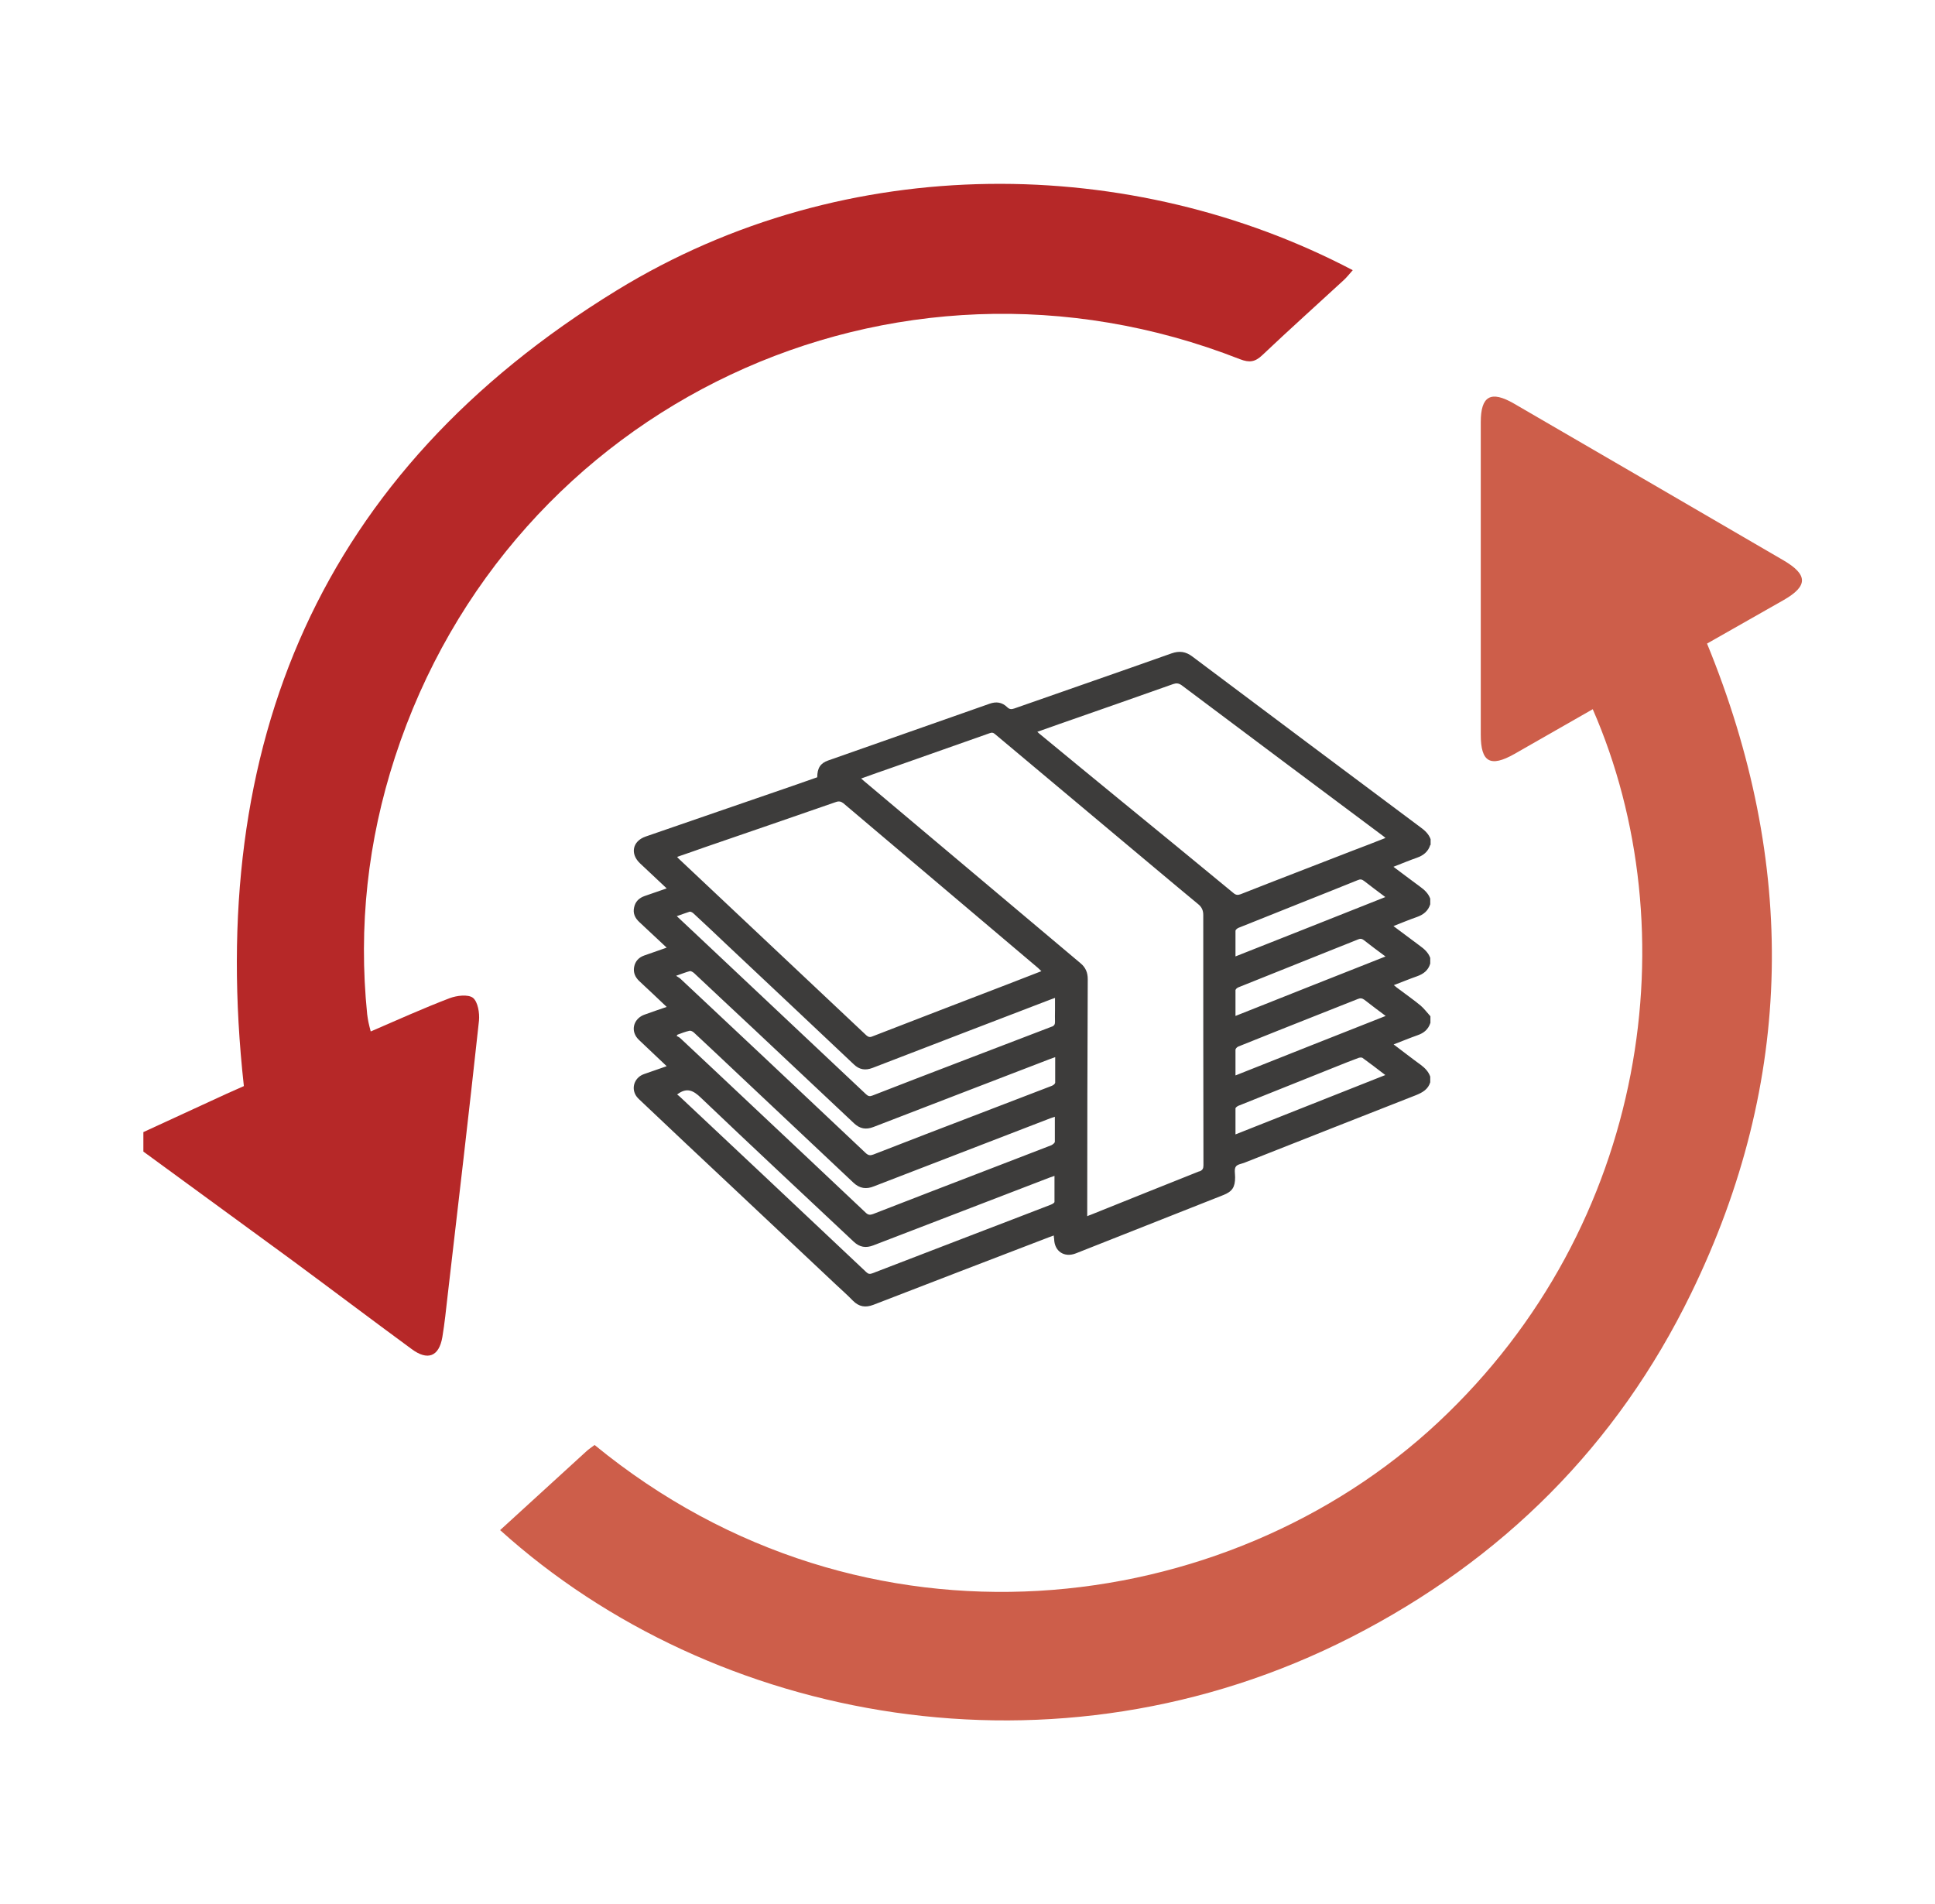
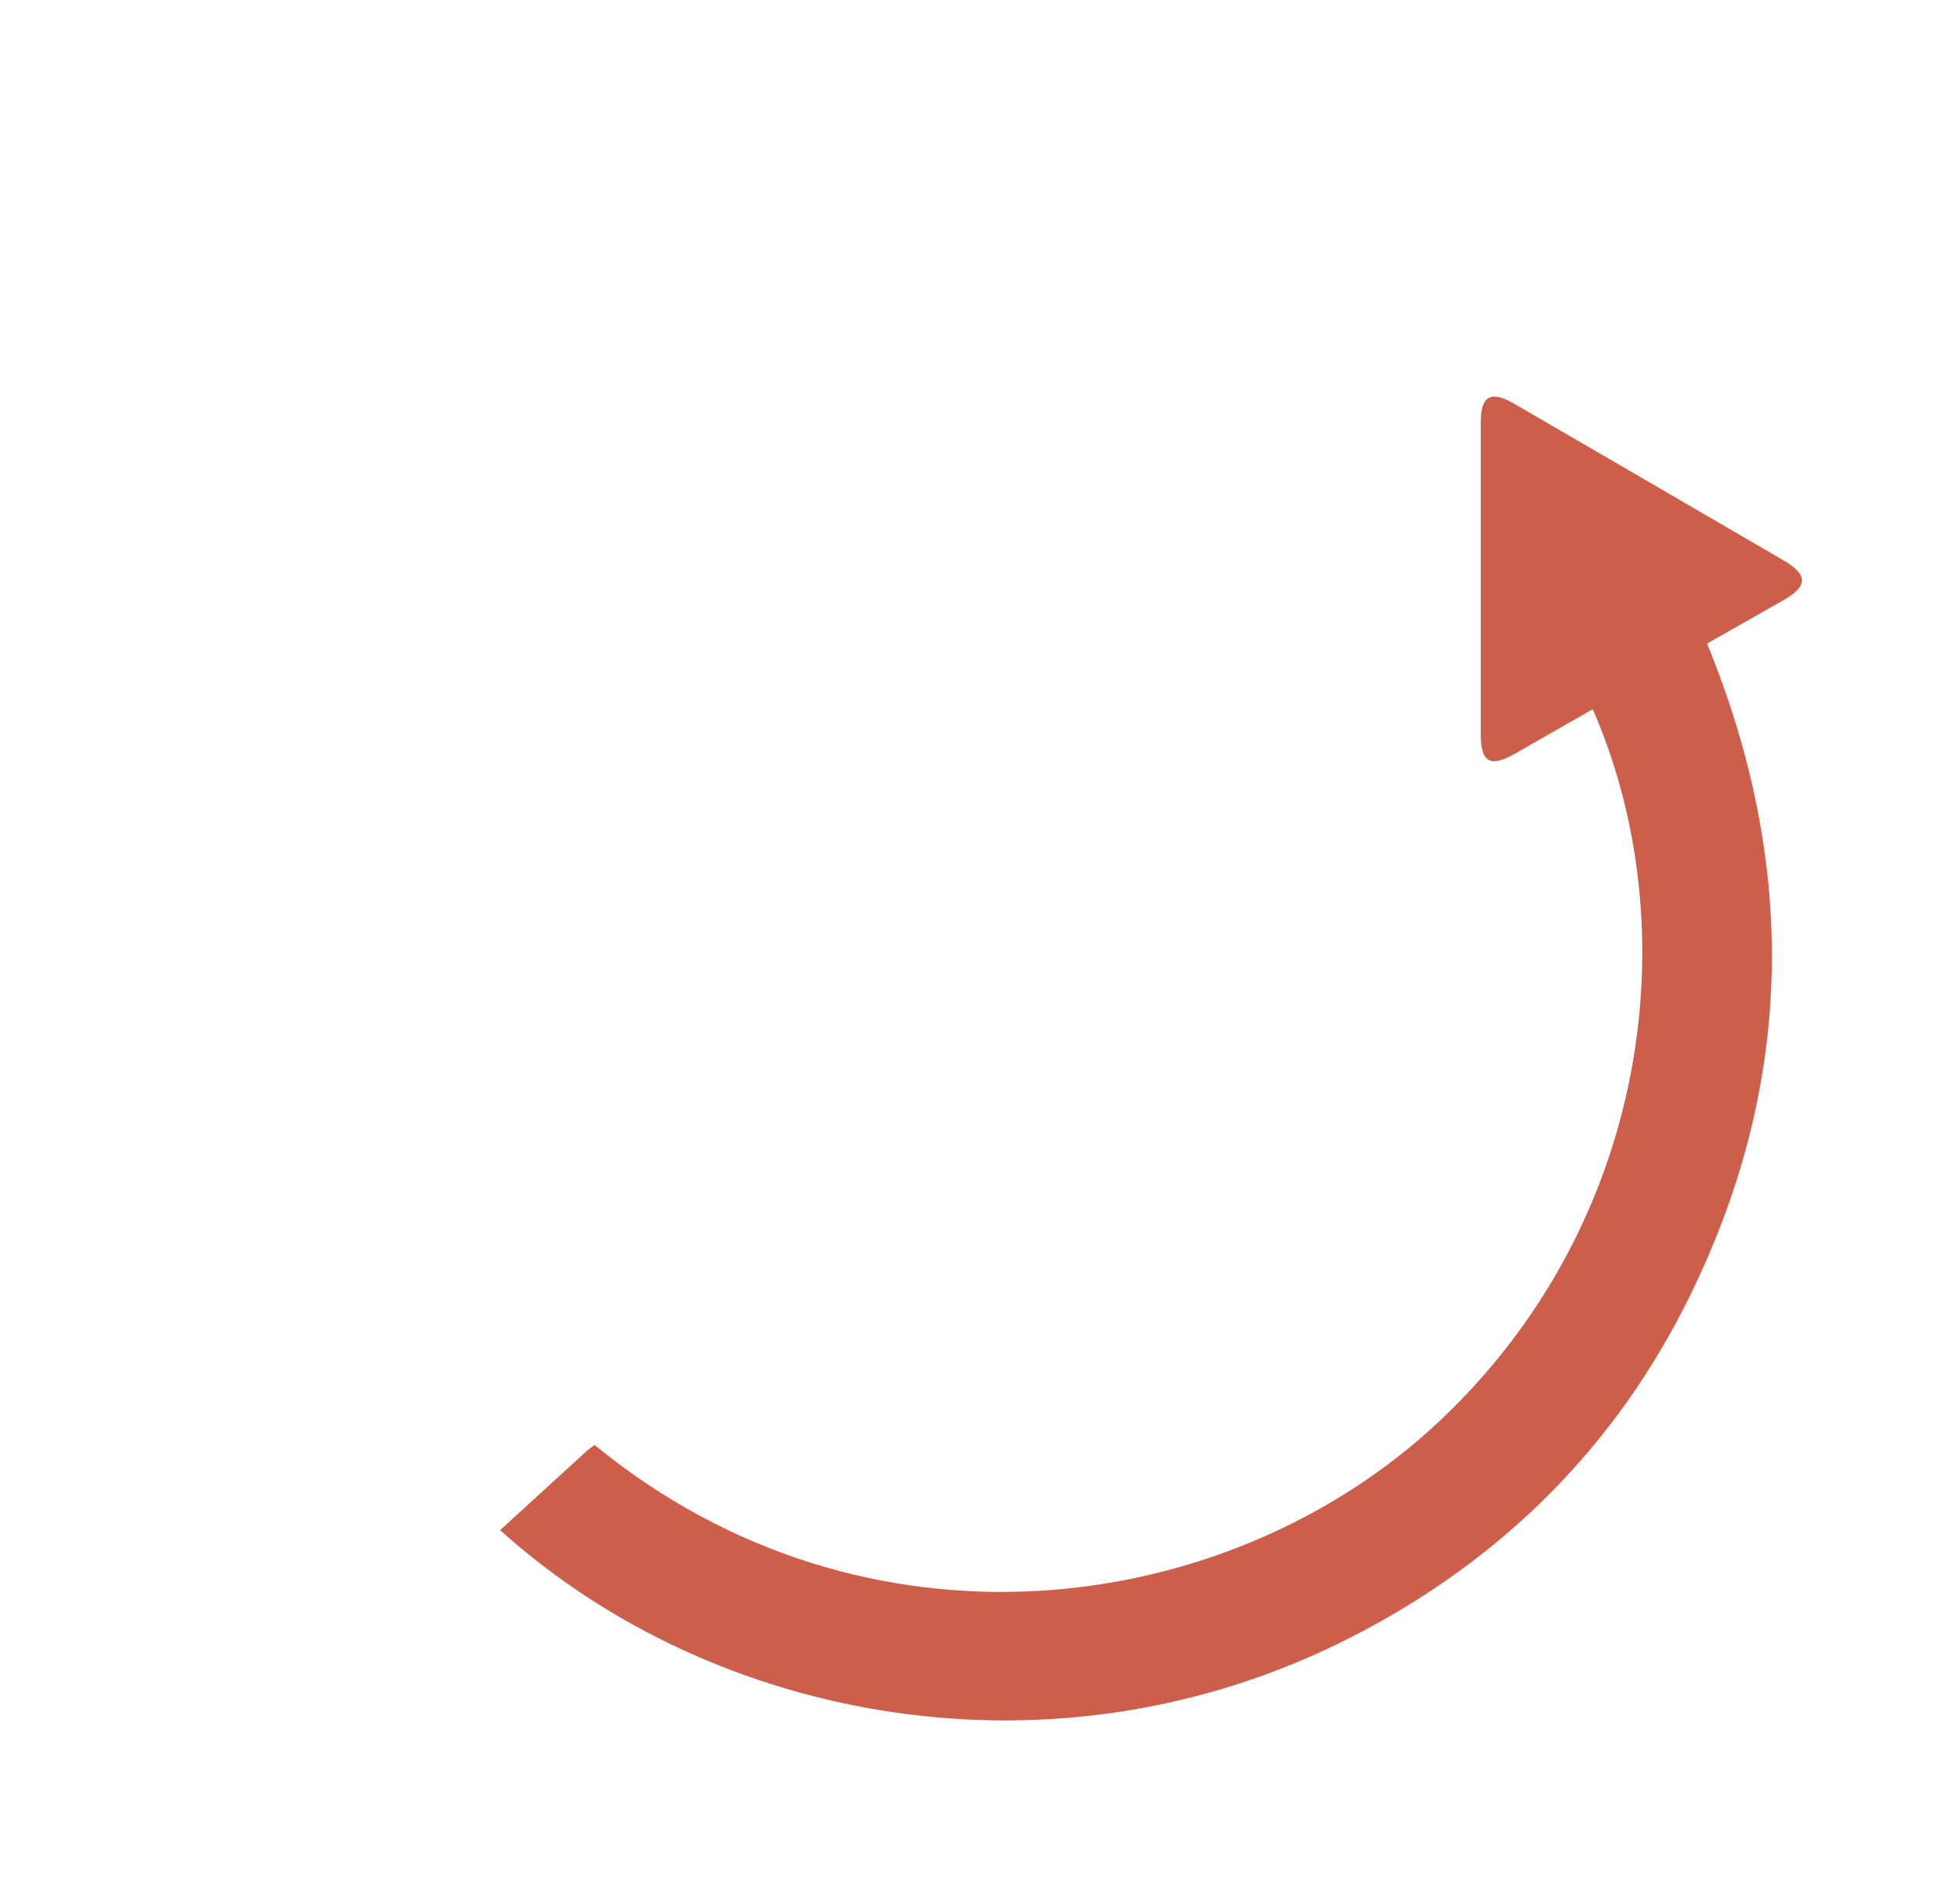
<svg xmlns="http://www.w3.org/2000/svg" width="63" height="62" viewBox="0 0 63 62" fill="none">
-   <path d="M4.668 36.86C5.572 36.445 6.477 36.025 7.381 35.61C7.588 35.518 7.796 35.426 7.94 35.362C6.707 24.217 10.422 15.381 20.07 9.46C27.593 4.84 36.895 5.042 44.043 8.797C43.934 8.918 43.848 9.033 43.738 9.131C42.857 9.943 41.97 10.738 41.1 11.562C40.864 11.787 40.68 11.815 40.368 11.694C29.085 7.265 16.603 13.152 12.859 24.654C11.972 27.379 11.666 30.167 11.954 33.018C11.966 33.104 11.977 33.191 11.995 33.277C12.012 33.364 12.035 33.444 12.07 33.583C12.939 33.208 13.78 32.828 14.639 32.5C14.869 32.413 15.238 32.367 15.399 32.488C15.56 32.621 15.618 32.983 15.595 33.231C15.272 36.215 14.921 39.193 14.575 42.176C14.523 42.632 14.477 43.087 14.402 43.536C14.293 44.169 13.924 44.313 13.4 43.922C12.098 42.966 10.808 41.992 9.506 41.03C7.894 39.849 6.281 38.674 4.668 37.494C4.668 37.28 4.668 37.073 4.668 36.86Z" fill="#B62828" />
  <path d="M16.277 49.824C17.21 48.971 18.144 48.119 19.077 47.266C19.163 47.185 19.267 47.116 19.359 47.047C28.16 54.264 39.945 52.738 46.817 46.316C53.694 39.888 54.985 30.257 51.857 23.091C51.004 23.581 50.152 24.065 49.305 24.549C48.522 24.992 48.211 24.819 48.211 23.921C48.211 20.528 48.211 17.136 48.211 13.743C48.211 12.89 48.539 12.706 49.288 13.138C52.214 14.837 55.146 16.542 58.072 18.247C58.867 18.714 58.867 19.082 58.072 19.537C57.248 20.004 56.425 20.471 55.578 20.954C58.504 28.097 58.441 35.17 55.059 42.111C52.646 47.07 48.908 50.791 43.995 53.303C34.364 58.222 23.23 56.085 16.289 49.824H16.277Z" fill="#CD5E4A" />
-   <path d="M46.578 27.508V27.323C46.515 27.151 46.388 27.035 46.244 26.932C43.767 25.083 41.296 23.234 38.825 21.379C38.606 21.212 38.399 21.183 38.139 21.275C36.435 21.88 34.73 22.468 33.025 23.067C32.927 23.101 32.863 23.096 32.788 23.021C32.627 22.865 32.437 22.836 32.224 22.911C30.473 23.527 28.716 24.144 26.965 24.76C26.712 24.847 26.608 25.008 26.608 25.307C26.331 25.405 26.049 25.503 25.767 25.601C24.183 26.148 22.599 26.69 21.021 27.237C20.589 27.387 20.508 27.802 20.842 28.113C21.124 28.378 21.407 28.642 21.706 28.925C21.459 29.011 21.228 29.092 20.992 29.172C20.808 29.236 20.687 29.351 20.646 29.541C20.6 29.737 20.675 29.892 20.819 30.025C21.107 30.296 21.395 30.566 21.706 30.854C21.453 30.941 21.217 31.027 20.98 31.108C20.796 31.171 20.681 31.298 20.646 31.482C20.612 31.666 20.681 31.816 20.813 31.943C21.107 32.214 21.395 32.49 21.706 32.784C21.453 32.87 21.217 32.951 20.98 33.037C20.692 33.141 20.554 33.435 20.681 33.694C20.715 33.769 20.773 33.832 20.836 33.89C21.119 34.16 21.407 34.431 21.706 34.714C21.447 34.806 21.205 34.886 20.963 34.973C20.692 35.071 20.566 35.353 20.669 35.6C20.698 35.675 20.756 35.745 20.819 35.802C21.816 36.747 22.812 37.686 23.814 38.624C24.943 39.69 26.078 40.75 27.207 41.816C27.397 41.994 27.593 42.167 27.771 42.351C27.967 42.547 28.175 42.582 28.434 42.484C30.346 41.746 32.253 41.009 34.165 40.278C34.211 40.26 34.257 40.243 34.309 40.226C34.309 40.272 34.315 40.301 34.321 40.335C34.326 40.739 34.649 40.957 35.029 40.808C35.674 40.554 36.314 40.301 36.953 40.047C37.909 39.667 38.865 39.293 39.821 38.913C40.121 38.797 40.213 38.653 40.213 38.331C40.213 38.21 40.179 38.066 40.236 37.985C40.288 37.904 40.438 37.893 40.541 37.847C42.396 37.115 44.245 36.384 46.1 35.658C46.313 35.572 46.497 35.468 46.566 35.238V35.053C46.509 34.892 46.399 34.777 46.261 34.673C45.967 34.46 45.679 34.235 45.374 34.005C45.645 33.901 45.892 33.798 46.152 33.706C46.359 33.636 46.503 33.515 46.572 33.302V33.089C46.468 32.974 46.371 32.842 46.25 32.738C45.996 32.53 45.731 32.346 45.472 32.15C45.443 32.127 45.42 32.104 45.38 32.075C45.639 31.977 45.887 31.874 46.134 31.787C46.347 31.712 46.503 31.592 46.566 31.373V31.188C46.503 31.016 46.376 30.9 46.232 30.797C45.95 30.589 45.668 30.376 45.368 30.152C45.633 30.048 45.881 29.944 46.129 29.858C46.342 29.783 46.497 29.662 46.566 29.443V29.259C46.503 29.086 46.376 28.971 46.232 28.867C45.95 28.66 45.668 28.447 45.368 28.222C45.633 28.118 45.881 28.015 46.129 27.928C46.342 27.853 46.497 27.732 46.566 27.514L46.578 27.508ZM22.939 27.588C24.362 27.099 25.79 26.609 27.213 26.114C27.311 26.079 27.38 26.091 27.46 26.154C29.569 27.94 31.683 29.725 33.791 31.511C33.825 31.54 33.86 31.574 33.906 31.62C33.532 31.764 33.169 31.908 32.806 32.047C31.337 32.611 29.868 33.176 28.399 33.746C28.319 33.78 28.267 33.763 28.203 33.706C26.176 31.793 24.143 29.887 22.115 27.974C22.092 27.957 22.075 27.934 22.046 27.899C22.351 27.796 22.645 27.692 22.939 27.588ZM34.332 39.131C34.332 39.166 34.257 39.206 34.211 39.224C33.382 39.546 32.547 39.863 31.711 40.185C30.605 40.612 29.505 41.032 28.399 41.459C28.319 41.487 28.267 41.481 28.203 41.418C27.069 40.352 25.934 39.281 24.805 38.216C23.918 37.38 23.031 36.551 22.144 35.716C22.115 35.687 22.075 35.658 22.046 35.635C22.357 35.399 22.57 35.497 22.824 35.745C24.471 37.317 26.136 38.867 27.794 40.427C27.99 40.612 28.192 40.641 28.434 40.548C30.346 39.811 32.264 39.074 34.182 38.337C34.228 38.319 34.269 38.308 34.332 38.285C34.332 38.578 34.332 38.855 34.332 39.131ZM34.344 37.173C34.344 37.213 34.275 37.265 34.228 37.288C33.572 37.542 32.915 37.795 32.258 38.048C30.98 38.538 29.701 39.033 28.422 39.529C28.325 39.563 28.267 39.558 28.192 39.489C26.936 38.302 25.681 37.121 24.425 35.94C23.665 35.226 22.91 34.512 22.15 33.803C22.115 33.769 22.069 33.752 22.029 33.728C22.04 33.717 22.052 33.7 22.058 33.688C22.184 33.642 22.311 33.59 22.444 33.562C22.49 33.55 22.559 33.584 22.599 33.625C23.077 34.068 23.549 34.518 24.027 34.967C25.277 36.148 26.533 37.323 27.783 38.504C27.99 38.699 28.203 38.728 28.457 38.624C30.369 37.887 32.276 37.15 34.188 36.413C34.234 36.395 34.28 36.384 34.344 36.361C34.344 36.649 34.344 36.914 34.344 37.184V37.173ZM34.349 35.261C34.349 35.295 34.286 35.336 34.246 35.353C33.468 35.652 32.691 35.952 31.907 36.251C30.749 36.695 29.592 37.138 28.44 37.588C28.336 37.628 28.273 37.622 28.186 37.542C27.086 36.505 25.986 35.468 24.886 34.431C23.976 33.579 23.066 32.721 22.155 31.868C22.121 31.834 22.075 31.816 22.012 31.77C22.196 31.707 22.323 31.655 22.455 31.62C22.495 31.609 22.559 31.649 22.599 31.684C23.244 32.288 23.884 32.893 24.529 33.492C25.623 34.518 26.712 35.543 27.806 36.574C27.996 36.752 28.192 36.787 28.434 36.695C30.352 35.952 32.27 35.22 34.194 34.477C34.24 34.46 34.292 34.443 34.355 34.42C34.355 34.708 34.355 34.984 34.355 35.261H34.349ZM34.252 33.423C33.209 33.821 32.166 34.224 31.124 34.621C30.22 34.967 29.309 35.318 28.405 35.67C28.319 35.704 28.267 35.693 28.198 35.629C26.36 33.901 24.529 32.173 22.691 30.445C22.478 30.244 22.265 30.048 22.035 29.829C22.19 29.777 22.317 29.725 22.449 29.685C22.484 29.674 22.547 29.708 22.582 29.743C22.939 30.071 23.29 30.405 23.642 30.739C25.03 32.047 26.418 33.348 27.8 34.656C27.979 34.829 28.175 34.858 28.405 34.771C30.329 34.028 32.253 33.291 34.177 32.553C34.223 32.536 34.275 32.519 34.349 32.49C34.349 32.64 34.349 32.772 34.349 32.905C34.349 33.026 34.344 33.153 34.349 33.273C34.349 33.36 34.321 33.394 34.246 33.429L34.252 33.423ZM39.05 38.135C37.869 38.602 36.694 39.08 35.513 39.552C35.478 39.563 35.45 39.575 35.398 39.598C35.398 39.529 35.398 39.483 35.398 39.431C35.398 36.914 35.404 34.397 35.415 31.88C35.415 31.666 35.346 31.499 35.179 31.361C33.797 30.198 32.414 29.034 31.032 27.871C30.064 27.058 29.096 26.241 28.129 25.428C28.1 25.405 28.077 25.382 28.037 25.348C28.37 25.227 28.682 25.117 28.998 25.008C30.07 24.628 31.147 24.253 32.218 23.873C32.293 23.844 32.339 23.85 32.403 23.908C34.142 25.365 35.882 26.822 37.621 28.28C38.082 28.666 38.548 29.057 39.009 29.437C39.124 29.529 39.176 29.639 39.176 29.789C39.176 32.507 39.176 35.22 39.182 37.939C39.182 38.048 39.153 38.1 39.05 38.141V38.135ZM40.156 29.074C38.906 28.043 37.65 27.012 36.394 25.987C35.542 25.29 34.689 24.587 33.843 23.89C33.825 23.873 33.802 23.856 33.773 23.827C34.027 23.735 34.263 23.654 34.505 23.568C35.738 23.136 36.97 22.71 38.197 22.272C38.301 22.237 38.376 22.243 38.474 22.312C40.645 23.942 42.817 25.567 44.994 27.191C45.029 27.214 45.063 27.243 45.109 27.283C44.729 27.433 44.36 27.577 43.992 27.715C42.794 28.182 41.59 28.642 40.392 29.115C40.3 29.149 40.236 29.144 40.156 29.074ZM40.225 36.937C40.225 36.643 40.225 36.367 40.225 36.09C40.225 36.061 40.282 36.021 40.317 36.004C41.377 35.578 42.437 35.157 43.496 34.731C43.738 34.633 43.986 34.535 44.234 34.443C44.274 34.431 44.331 34.425 44.36 34.443C44.602 34.616 44.838 34.8 45.103 35.002C43.468 35.652 41.849 36.292 40.219 36.937H40.225ZM40.225 35.007C40.225 34.714 40.225 34.443 40.225 34.178C40.225 34.143 40.276 34.091 40.317 34.074C41.198 33.717 42.079 33.371 42.961 33.02C43.375 32.853 43.796 32.692 44.211 32.525C44.297 32.49 44.349 32.502 44.424 32.553C44.643 32.726 44.867 32.893 45.115 33.078C43.479 33.723 41.866 34.362 40.23 35.013L40.225 35.007ZM40.23 32.231C40.23 32.202 40.282 32.162 40.323 32.145C41.354 31.73 42.385 31.321 43.416 30.906C43.686 30.797 43.957 30.693 44.222 30.584C44.291 30.555 44.337 30.561 44.401 30.607C44.625 30.785 44.861 30.958 45.109 31.142C43.473 31.787 41.861 32.427 40.225 33.078C40.225 32.784 40.225 32.507 40.225 32.231H40.23ZM40.225 31.148C40.225 30.854 40.225 30.578 40.225 30.307C40.225 30.273 40.282 30.226 40.323 30.209C40.996 29.938 41.67 29.674 42.339 29.403C42.961 29.155 43.589 28.907 44.211 28.654C44.291 28.619 44.343 28.631 44.412 28.683C44.631 28.856 44.861 29.023 45.103 29.207C43.468 29.858 41.849 30.497 40.219 31.142L40.225 31.148Z" fill="#3D3C3B" />
</svg>